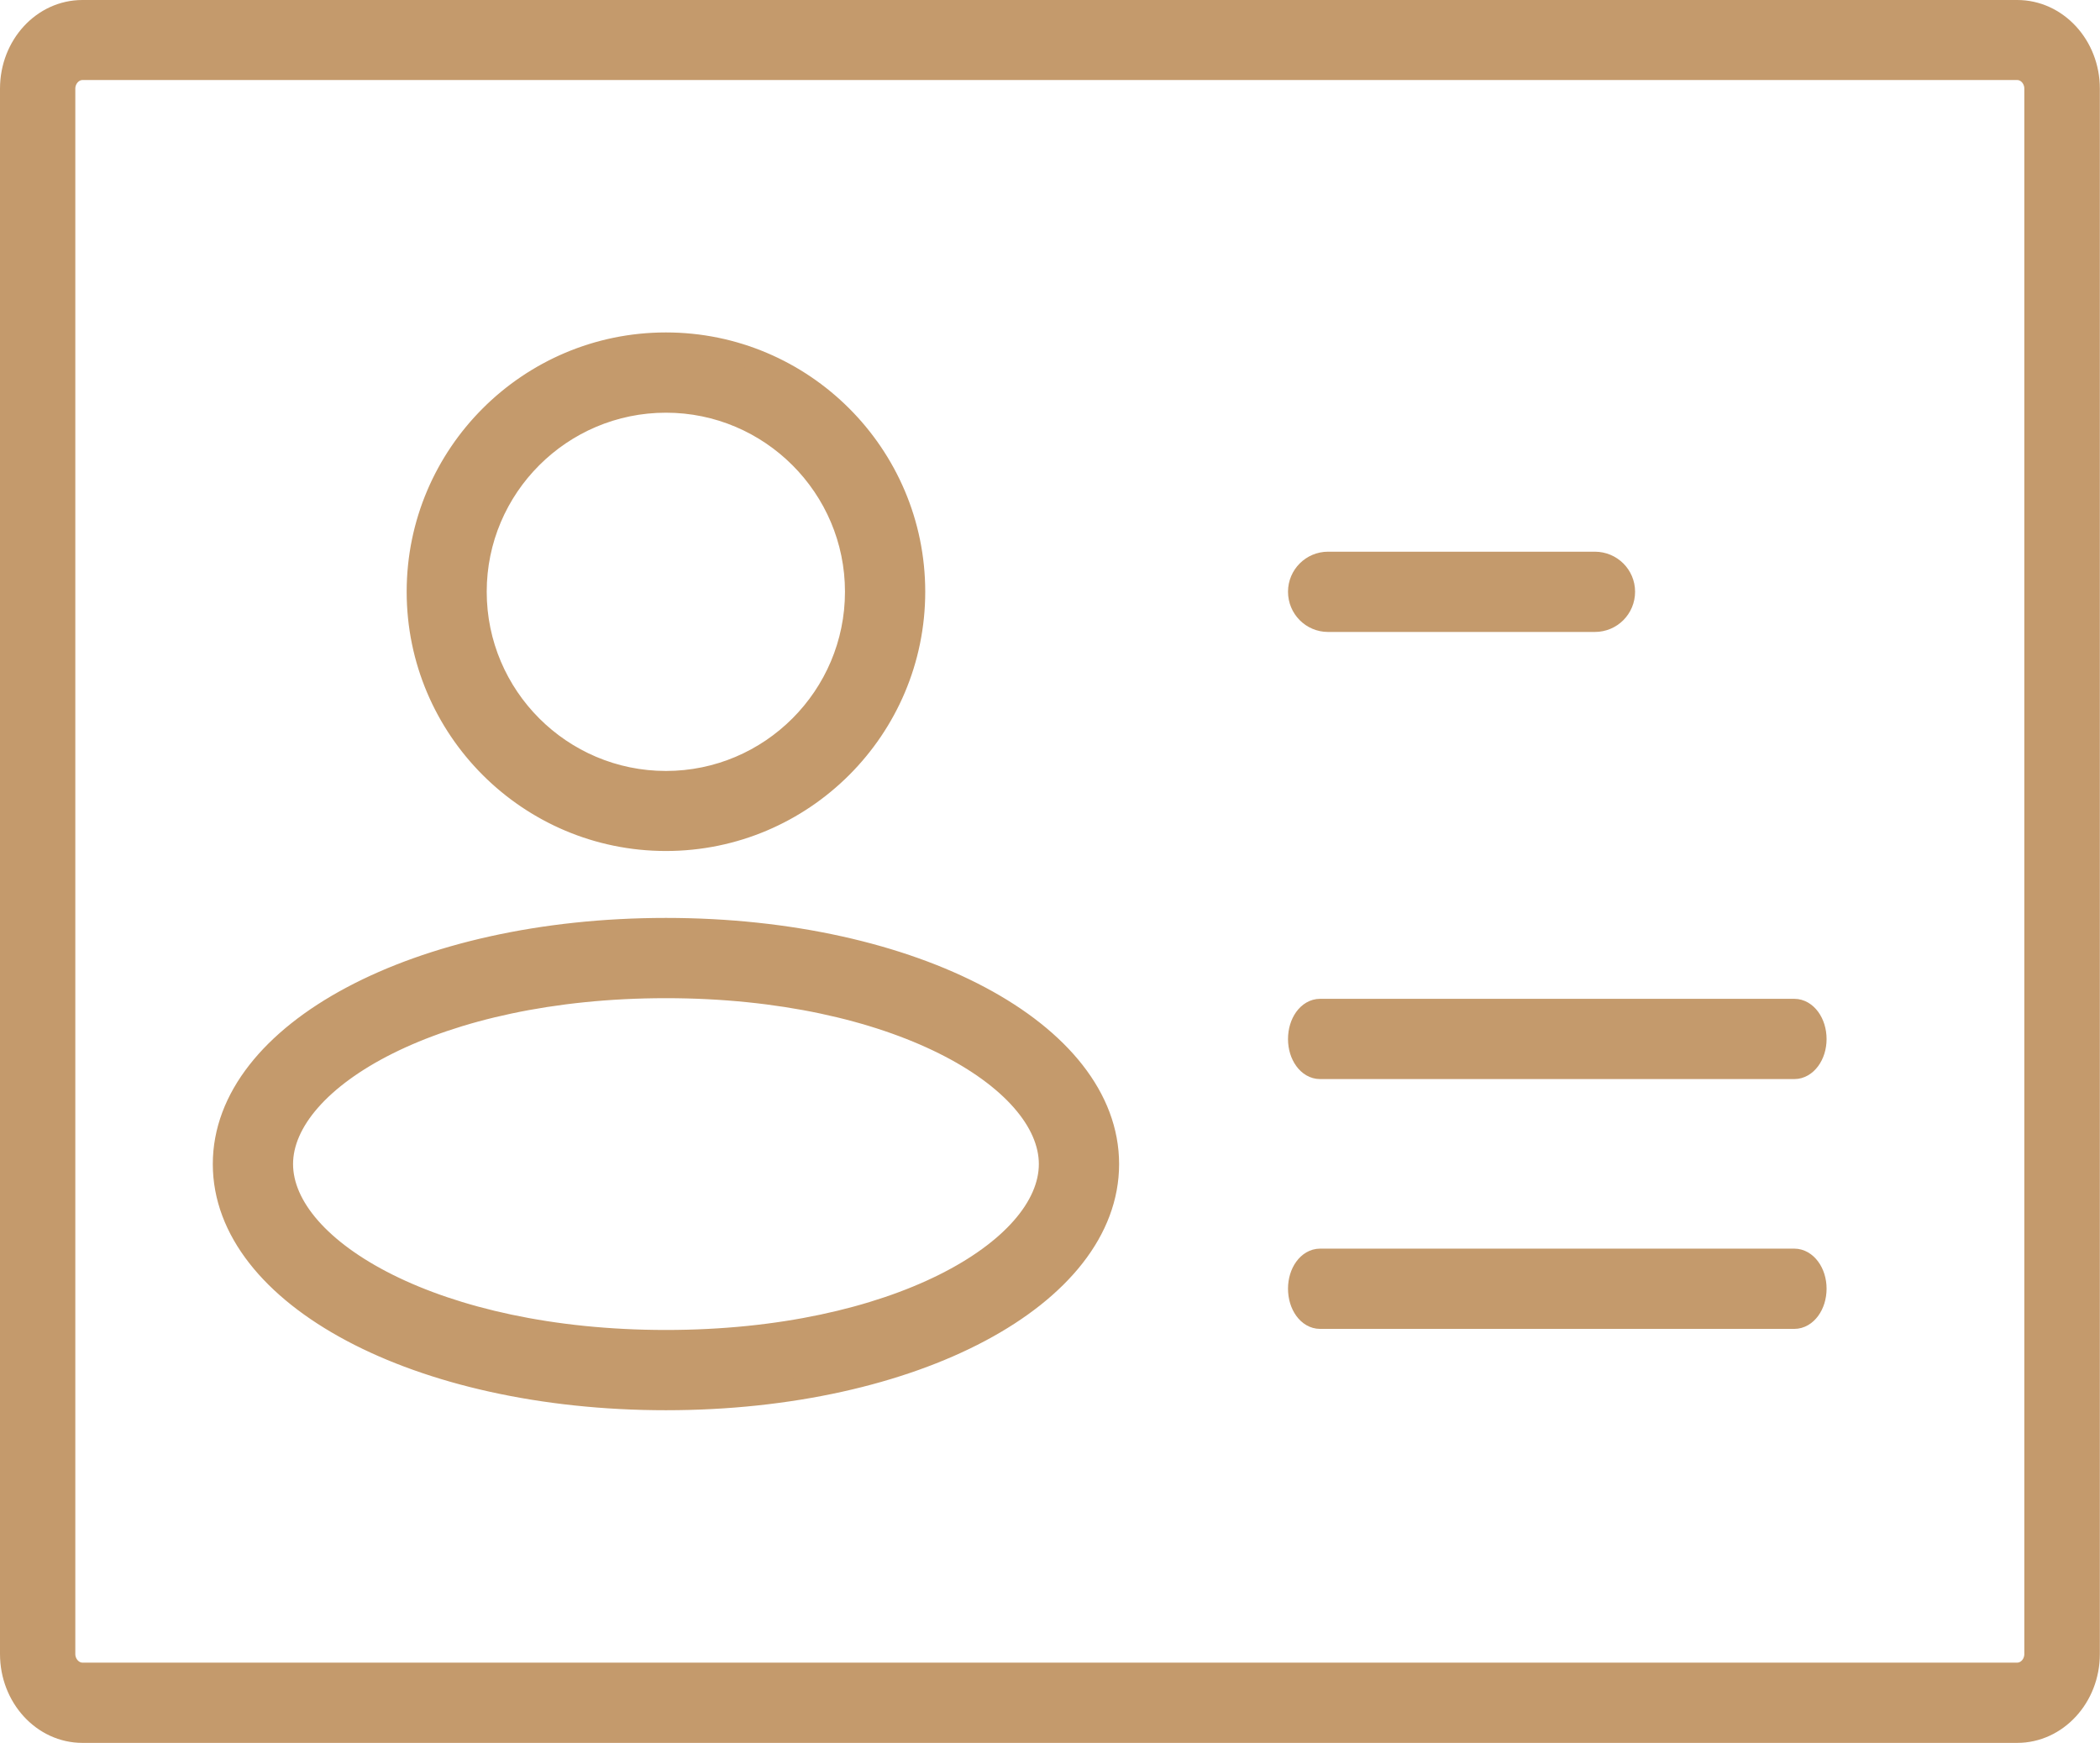
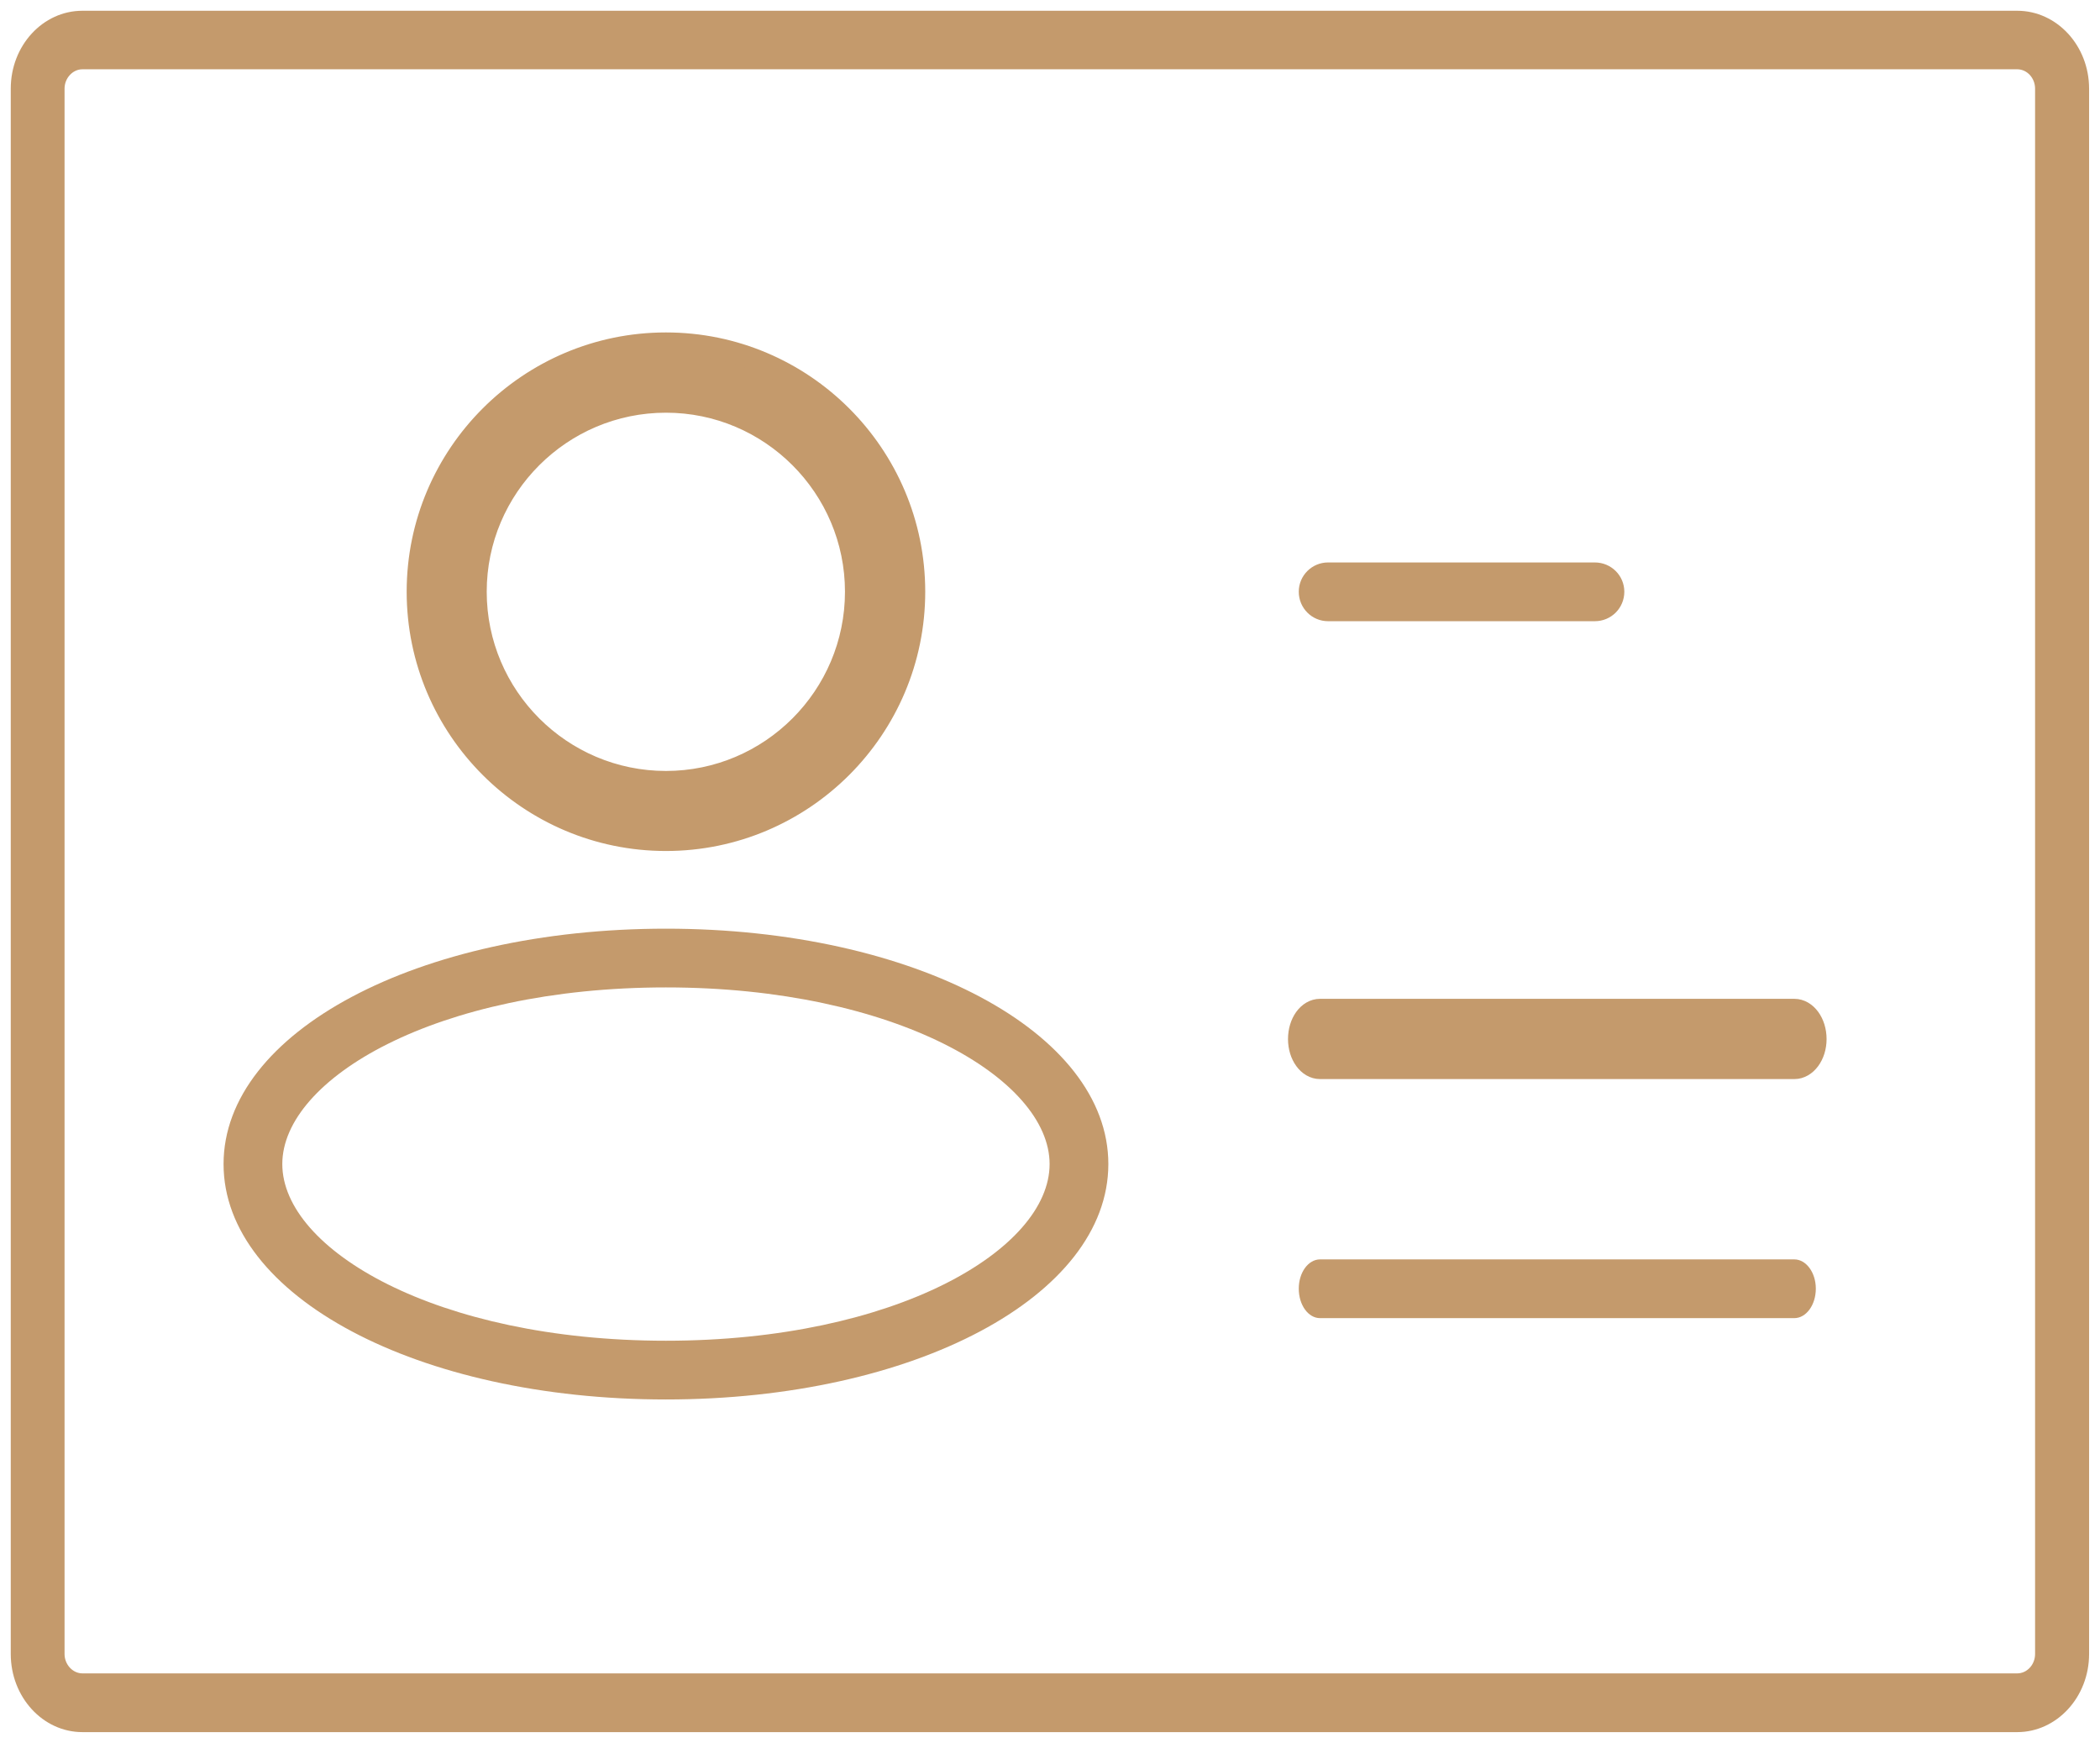
<svg xmlns="http://www.w3.org/2000/svg" width="97.597" height="81" viewBox="0 0 97.597 81" fill="none">
  <desc>			Created with Pixso.	</desc>
  <defs />
  <g style="mix-blend-mode:normal">
    <path id="Path 48" d="M93.75 80.5L3.83 80.5C1.99 80.5 0.5 78.87 0.5 76.87L0.5 4.12C0.5 2.12 1.99 0.5 3.83 0.5L93.75 0.5C95.59 0.5 97.09 2.12 97.09 4.12L97.09 76.87C97.09 78.87 95.59 80.5 93.75 80.5ZM3.83 3.22C3.38 3.22 3 3.63 3 4.12L3 76.87C3 77.36 3.38 77.77 3.83 77.77L93.75 77.77C94.21 77.77 94.58 77.36 94.58 76.87L94.58 4.12C94.58 3.63 94.21 3.22 93.75 3.22L3.83 3.22Z" fill="#C49A6C" fill-opacity="1" fill-rule="nonzero" />
-     <path id="Path 48" d="M3.83 80.5C1.99 80.5 0.5 78.87 0.5 76.87L0.5 4.12C0.5 2.12 1.99 0.5 3.83 0.5L93.75 0.5C95.59 0.5 97.09 2.12 97.09 4.12L97.09 76.87C97.09 78.87 95.59 80.5 93.75 80.5L3.83 80.5ZM3 4.12L3 76.87C3 77.36 3.38 77.77 3.83 77.77L93.75 77.77C94.21 77.77 94.58 77.36 94.58 76.87L94.58 4.12C94.58 3.63 94.21 3.22 93.75 3.22L3.83 3.22C3.38 3.22 3 3.63 3 4.12Z" stroke="#C49A6C" stroke-opacity="1" stroke-width="1" />
  </g>
  <g style="mix-blend-mode:normal">
    <path id="Path 49" d="M30.95 39.05C24.58 39.05 19.4 33.87 19.4 27.5C19.4 21.13 24.58 15.95 30.95 15.95C37.32 15.95 42.5 21.13 42.5 27.5C42.5 33.87 37.32 39.05 30.95 39.05ZM30.95 18.68C26.08 18.68 22.12 22.64 22.12 27.5C22.12 32.37 26.08 36.33 30.95 36.33C35.81 36.33 39.77 32.37 39.77 27.5C39.77 22.64 35.81 18.68 30.95 18.68Z" fill="#C49A6C" fill-opacity="1" fill-rule="nonzero" />
    <path id="Path 49" d="M19.4 27.5C19.4 21.13 24.58 15.95 30.95 15.95C37.32 15.95 42.5 21.13 42.5 27.5C42.5 33.87 37.32 39.05 30.95 39.05C24.58 39.05 19.4 33.87 19.4 27.5ZM22.12 27.5C22.12 32.37 26.08 36.33 30.95 36.33C35.81 36.33 39.77 32.37 39.77 27.5C39.77 22.64 35.81 18.68 30.95 18.68C26.08 18.68 22.12 22.64 22.12 27.5Z" stroke="#C49A6C" stroke-opacity="1" stroke-width="1" />
  </g>
  <g style="mix-blend-mode:normal">
    <path id="Path 50" d="M30.95 65.04C19.42 65.04 10.39 60.24 10.39 54.1C10.39 47.97 19.42 43.16 30.95 43.16C42.48 43.16 51.51 47.97 51.51 54.1C51.51 60.24 42.48 65.04 30.95 65.04ZM30.95 45.89C20.28 45.89 13.12 50.14 13.12 54.1C13.12 58.07 20.28 62.31 30.95 62.31C41.61 62.31 48.78 58.07 48.78 54.1C48.78 50.14 41.61 45.89 30.95 45.89Z" fill="#C49A6C" fill-opacity="1" fill-rule="nonzero" />
-     <path id="Path 50" d="M10.39 54.1C10.39 47.97 19.42 43.16 30.95 43.16C42.48 43.16 51.51 47.97 51.51 54.1C51.51 60.24 42.48 65.04 30.95 65.04C19.42 65.04 10.39 60.24 10.39 54.1ZM13.12 54.1C13.12 58.07 20.28 62.31 30.95 62.31C41.61 62.31 48.78 58.07 48.78 54.1C48.78 50.14 41.61 45.89 30.95 45.89C20.28 45.89 13.12 50.14 13.12 54.1Z" stroke="#C49A6C" stroke-opacity="1" stroke-width="1" />
  </g>
  <g style="mix-blend-mode:normal">
    <path id="Path 51" d="M74.12 28.87L61.72 28.87C60.97 28.87 60.36 28.26 60.36 27.5C60.36 26.75 60.97 26.14 61.72 26.14L74.12 26.14C74.88 26.14 75.49 26.75 75.49 27.5C75.49 28.26 74.88 28.87 74.12 28.87Z" fill="#C49A6C" fill-opacity="1" fill-rule="nonzero" />
-     <path id="Path 51" d="M61.72 28.87C60.97 28.87 60.36 28.26 60.36 27.5C60.36 26.75 60.97 26.14 61.72 26.14L74.12 26.14C74.88 26.14 75.49 26.75 75.49 27.5C75.49 28.26 74.88 28.87 74.12 28.87L61.72 28.87Z" stroke="#C49A6C" stroke-opacity="1" stroke-width="1" />
  </g>
  <g style="mix-blend-mode:normal">
    <path id="Path 52" d="M83.39 49.65L61.35 49.65C60.8 49.65 60.36 49.04 60.36 48.29C60.36 47.53 60.8 46.92 61.35 46.92L83.39 46.92C83.94 46.92 84.39 47.53 84.39 48.29C84.39 49.04 83.94 49.65 83.39 49.65Z" fill="#C49A6C" fill-opacity="1" fill-rule="nonzero" />
    <path id="Path 52" d="M61.35 49.65C60.8 49.65 60.36 49.04 60.36 48.29C60.36 47.53 60.8 46.92 61.35 46.92L83.39 46.92C83.94 46.92 84.39 47.53 84.39 48.29C84.39 49.04 83.94 49.65 83.39 49.65L61.35 49.65Z" stroke="#C49A6C" stroke-opacity="1" stroke-width="1" />
  </g>
  <g style="mix-blend-mode:normal">
    <path id="Path 53" d="M83.39 61.26L61.35 61.26C60.8 61.26 60.36 60.65 60.36 59.89C60.36 59.14 60.8 58.53 61.35 58.53L83.39 58.53C83.94 58.53 84.39 59.14 84.39 59.89C84.39 60.65 83.94 61.26 83.39 61.26Z" fill="#C49A6C" fill-opacity="1" fill-rule="nonzero" />
-     <path id="Path 53" d="M61.35 61.26C60.8 61.26 60.36 60.65 60.36 59.89C60.36 59.14 60.8 58.53 61.35 58.53L83.39 58.53C83.94 58.53 84.39 59.14 84.39 59.89C84.39 60.65 83.94 61.26 83.39 61.26L61.35 61.26Z" stroke="#C49A6C" stroke-opacity="1" stroke-width="1" />
  </g>
</svg>